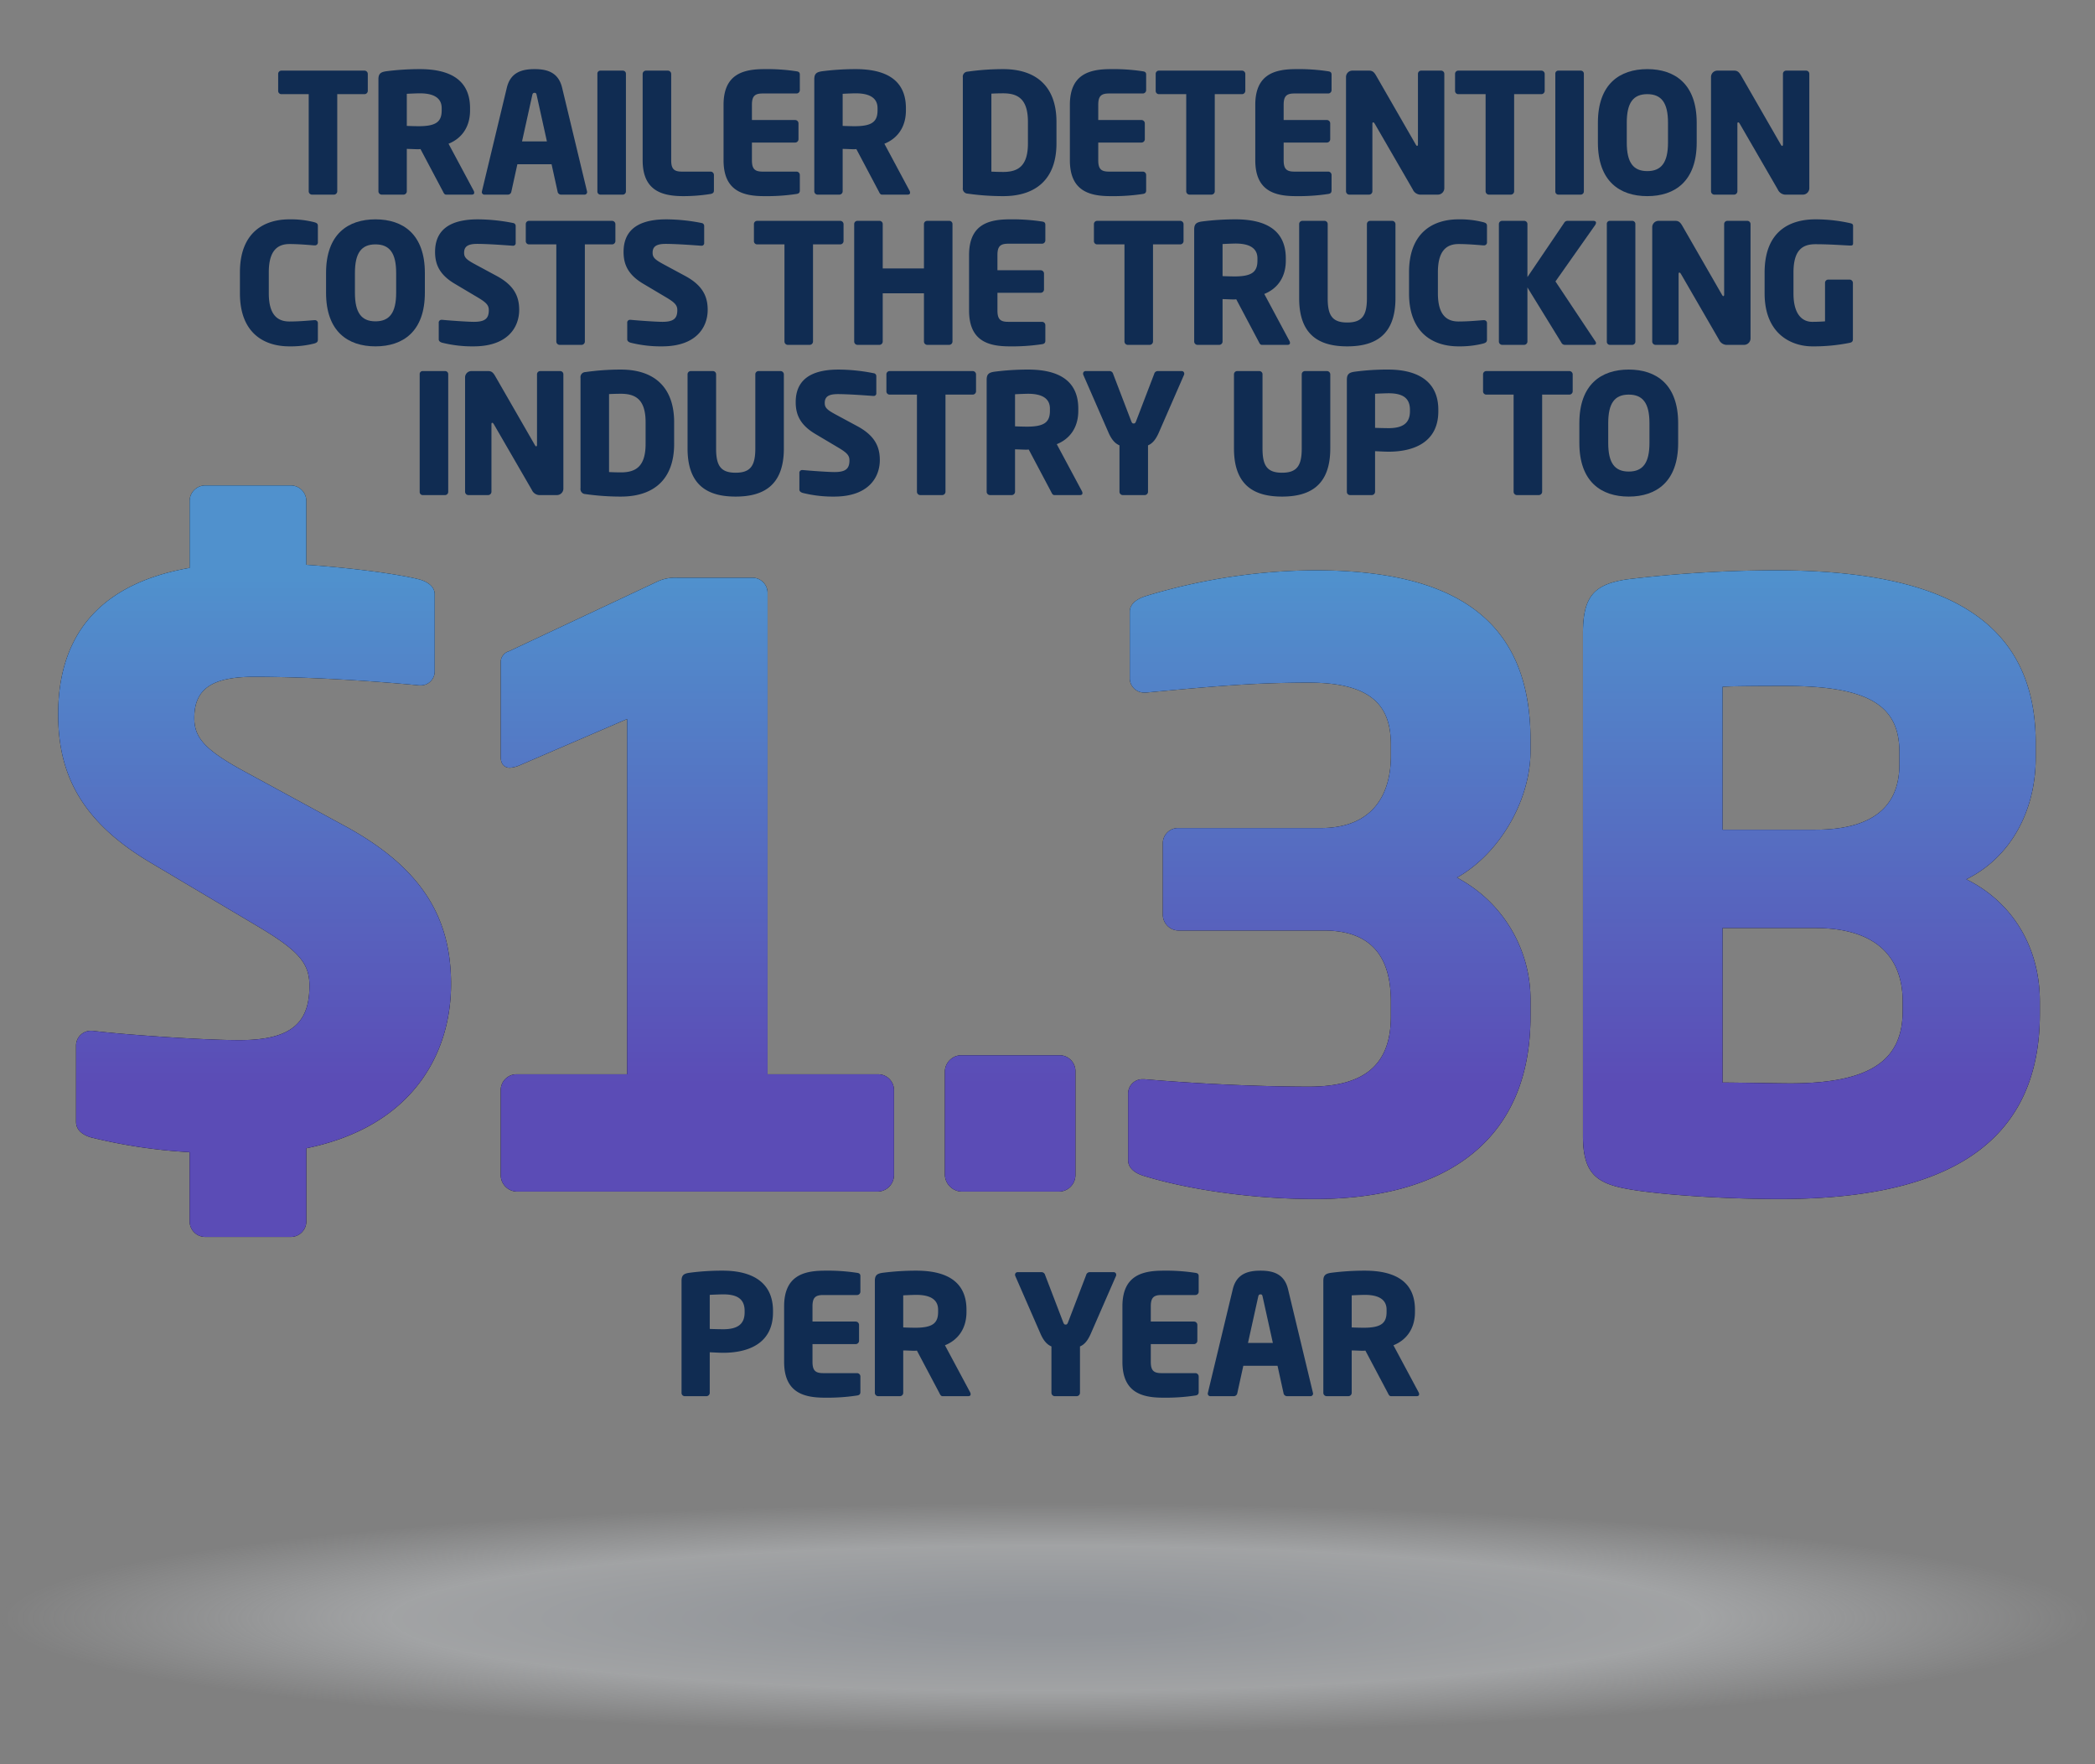
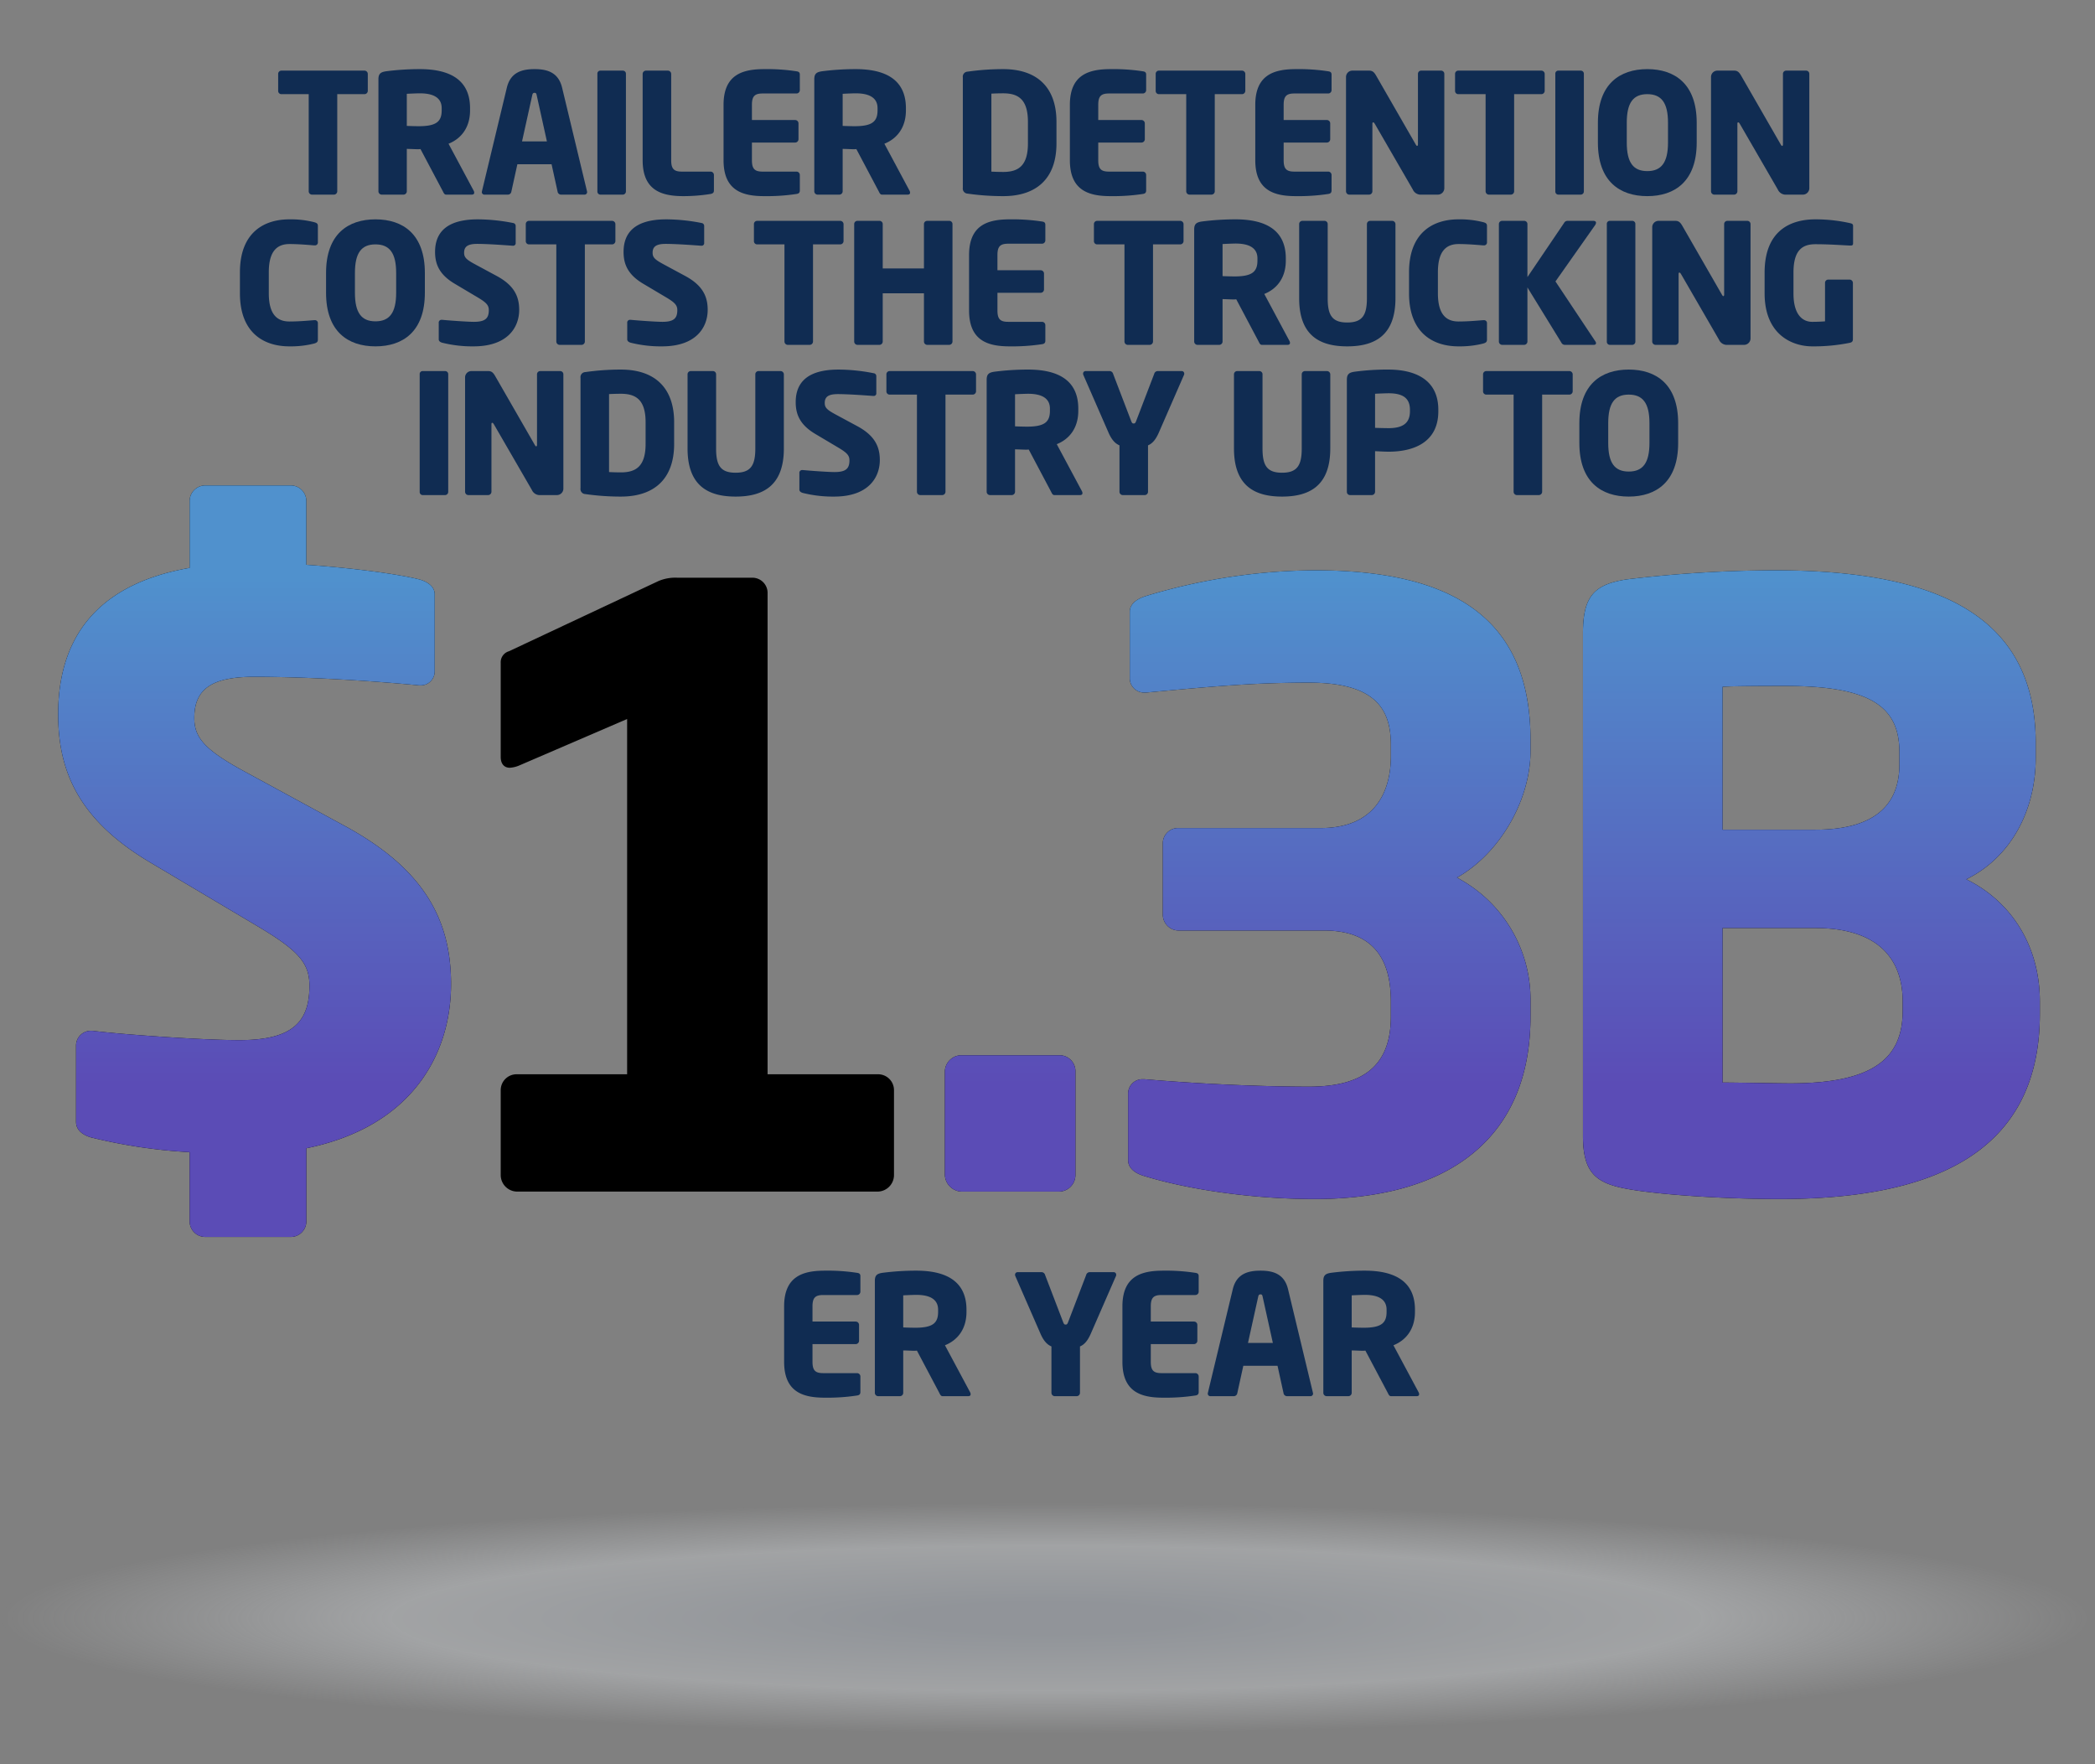
<svg xmlns="http://www.w3.org/2000/svg" width="570" height="480" viewBox="0 0 570 480">
  <rect x="0" y="0" width="570" height="480" fill="#808080" stroke="none" />
  <defs>
    <radialGradient id="radial-gradient" cx="-635.425" cy="1380.479" r="83.414" gradientTransform="translate(2456.057 -80.136) scale(3.417 0.377)" gradientUnits="userSpaceOnUse">
      <stop offset="0.145" stop-color="#bbc6d6" />
      <stop offset="0.625" stop-color="#f1f6fb" />
      <stop offset="1" stop-color="#f1f6fb" stop-opacity="0" />
    </radialGradient>
    <linearGradient id="linear-gradient" x1="285.41" y1="295.039" x2="285.41" y2="157.126" gradientUnits="userSpaceOnUse">
      <stop offset="0" stop-color="#5b4cb6" />
      <stop offset="1" stop-color="#5091cd" />
    </linearGradient>
  </defs>
  <g id="shadows">
    <ellipse cx="285" cy="440.235" rx="285" ry="31.443" opacity="0.3" fill="url(#radial-gradient)" />
  </g>
  <g id="stat">
    <g>
      <g>
        <path d="M83.348,312.415v19.896a4.245,4.245,0,0,1-4.233,4.233H55.831a4.245,4.245,0,0,1-4.233-4.233V313.473a144.813,144.813,0,0,1-26.882-4.022c-2.117-.635-4.022-1.905-4.022-4.233V284.475a4.019,4.019,0,0,1,4.022-4.022h.423c8.679,1.058,30.057,2.54,40.006,2.54,14.605,0,19.05-5.08,19.05-14.817,0-6.139-2.963-9.525-13.97-16.087l-29.211-17.357c-19.685-11.642-25.189-24.977-25.189-40.429,0-19.262,9.102-35.137,35.773-39.794V136.306a4.245,4.245,0,0,1,4.233-4.233H79.114a4.245,4.245,0,0,1,4.233,4.233v17.357c12.489.847,25.189,2.54,30.904,4.022,2.116.635,4.021,1.905,4.021,4.022v20.955a3.794,3.794,0,0,1-3.81,3.81H114.04c-13.123-1.27-30.48-2.329-44.874-2.329-11.642,0-16.299,3.387-16.299,11.219,0,5.292,2.752,8.679,14.182,14.817l26.882,14.605c21.802,11.854,28.787,25.824,28.787,42.969C122.719,286.591,112.347,306.488,83.348,312.415Z" />
        <path d="M170.626,292.283V195.622L141.404,208.21a7.774,7.774,0,0,1-2.698.675c-1.574,0-2.473-1.124-2.473-2.922V180.336a3.1,3.1,0,0,1,2.248-3.147l40.687-19.107a11.847,11.847,0,0,1,5.17-.899H204.57a4.133,4.133,0,0,1,4.271,4.271v130.83h29.897a4.322,4.322,0,0,1,4.496,4.271V319.707a4.509,4.509,0,0,1-4.496,4.496h-98.01a4.509,4.509,0,0,1-4.496-4.496V296.554a4.322,4.322,0,0,1,4.496-4.271Z" />
        <path d="M288.102,324.203H261.801a4.707,4.707,0,0,1-4.721-4.496V291.383a4.522,4.522,0,0,1,4.721-4.271h26.301a4.322,4.322,0,0,1,4.496,4.271V319.707A4.509,4.509,0,0,1,288.102,324.203Z" />
        <path d="M357.739,326.226c-17.534,0-34.843-2.697-46.532-6.294-2.248-.674-4.271-2.023-4.271-4.271V297.678a3.895,3.895,0,0,1,4.046-4.046h.45c15.735,1.349,32.595,2.023,44.734,2.023,15.96,0,22.254-6.744,22.254-19.108v-4.046c0-10.116-3.597-19.332-18.209-19.332H320.649a4.322,4.322,0,0,1-4.271-4.496V229.565a4.133,4.133,0,0,1,4.271-4.271h38.664c14.611,0,19.108-9.666,19.108-19.557V202.59c0-10.116-4.721-16.859-22.254-16.859-15.735,0-27.2,1.124-44.284,2.698h-.45a3.895,3.895,0,0,1-4.046-4.046V166.399c0-2.248,2.248-3.597,4.496-4.271a161.423,161.423,0,0,1,45.857-6.969c36.642,0,58.671,12.364,58.671,46.083v3.147c0,13.038-8.092,27.649-20.006,34.394A37.472,37.472,0,0,1,416.41,272.501v4.046C416.41,310.94,392.582,326.226,357.739,326.226Z" />
        <path d="M484.184,326.226c-14.836,0-32.37-1.123-41.137-2.697-8.992-1.574-12.364-4.496-12.364-14.612V172.243c0-10.115,3.147-13.263,11.914-14.611a347.679,347.679,0,0,1,40.238-2.473c42.486,0,71.035,11.24,71.035,46.981v4.046c0,14.612-6.969,27.2-18.883,33.044,11.914,5.845,20.007,17.759,20.007,33.27v3.372C554.994,315.436,523.073,326.226,484.184,326.226ZM516.779,204.613c0-12.363-7.868-17.983-31.021-17.983-3.597,0-13.937,0-17.084.225v38.889H493.85c17.758,0,22.929-8.093,22.929-17.759Zm.899,67.888c0-10.79-5.844-20.007-23.828-20.007H468.673V294.53c3.597,0,15.286.225,18.433.225,23.154,0,30.572-7.193,30.572-19.782Z" />
      </g>
      <g>
        <path d="M83.348,312.415v19.896a4.245,4.245,0,0,1-4.233,4.233H55.831a4.245,4.245,0,0,1-4.233-4.233V313.473a144.813,144.813,0,0,1-26.882-4.022c-2.117-.635-4.022-1.905-4.022-4.233V284.475a4.019,4.019,0,0,1,4.022-4.022h.423c8.679,1.058,30.057,2.54,40.006,2.54,14.605,0,19.05-5.08,19.05-14.817,0-6.139-2.963-9.525-13.97-16.087l-29.211-17.357c-19.685-11.642-25.189-24.977-25.189-40.429,0-19.262,9.102-35.137,35.773-39.794V136.306a4.245,4.245,0,0,1,4.233-4.233H79.114a4.245,4.245,0,0,1,4.233,4.233v17.357c12.489.847,25.189,2.54,30.904,4.022,2.116.635,4.021,1.905,4.021,4.022v20.955a3.794,3.794,0,0,1-3.81,3.81H114.04c-13.123-1.27-30.48-2.329-44.874-2.329-11.642,0-16.299,3.387-16.299,11.219,0,5.292,2.752,8.679,14.182,14.817l26.882,14.605c21.802,11.854,28.787,25.824,28.787,42.969C122.719,286.591,112.347,306.488,83.348,312.415Z" fill="url(#linear-gradient)" />
-         <path d="M170.626,292.283V195.622L141.404,208.21a7.774,7.774,0,0,1-2.698.675c-1.574,0-2.473-1.124-2.473-2.922V180.336a3.1,3.1,0,0,1,2.248-3.147l40.687-19.107a11.847,11.847,0,0,1,5.17-.899H204.57a4.133,4.133,0,0,1,4.271,4.271v130.83h29.897a4.322,4.322,0,0,1,4.496,4.271V319.707a4.509,4.509,0,0,1-4.496,4.496h-98.01a4.509,4.509,0,0,1-4.496-4.496V296.554a4.322,4.322,0,0,1,4.496-4.271Z" fill="url(#linear-gradient)" />
        <path d="M288.102,324.203H261.801a4.707,4.707,0,0,1-4.721-4.496V291.383a4.522,4.522,0,0,1,4.721-4.271h26.301a4.322,4.322,0,0,1,4.496,4.271V319.707A4.509,4.509,0,0,1,288.102,324.203Z" fill="url(#linear-gradient)" />
        <path d="M357.739,326.226c-17.534,0-34.843-2.697-46.532-6.294-2.248-.674-4.271-2.023-4.271-4.271V297.678a3.895,3.895,0,0,1,4.046-4.046h.45c15.735,1.349,32.595,2.023,44.734,2.023,15.96,0,22.254-6.744,22.254-19.108v-4.046c0-10.116-3.597-19.332-18.209-19.332H320.649a4.322,4.322,0,0,1-4.271-4.496V229.565a4.133,4.133,0,0,1,4.271-4.271h38.664c14.611,0,19.108-9.666,19.108-19.557V202.59c0-10.116-4.721-16.859-22.254-16.859-15.735,0-27.2,1.124-44.284,2.698h-.45a3.895,3.895,0,0,1-4.046-4.046V166.399c0-2.248,2.248-3.597,4.496-4.271a161.423,161.423,0,0,1,45.857-6.969c36.642,0,58.671,12.364,58.671,46.083v3.147c0,13.038-8.092,27.649-20.006,34.394A37.472,37.472,0,0,1,416.41,272.501v4.046C416.41,310.94,392.582,326.226,357.739,326.226Z" fill="url(#linear-gradient)" />
        <path d="M484.184,326.226c-14.836,0-32.37-1.123-41.137-2.697-8.992-1.574-12.364-4.496-12.364-14.612V172.243c0-10.115,3.147-13.263,11.914-14.611a347.679,347.679,0,0,1,40.238-2.473c42.486,0,71.035,11.24,71.035,46.981v4.046c0,14.612-6.969,27.2-18.883,33.044,11.914,5.845,20.007,17.759,20.007,33.27v3.372C554.994,315.436,523.073,326.226,484.184,326.226ZM516.779,204.613c0-12.363-7.868-17.983-31.021-17.983-3.597,0-13.937,0-17.084.225v38.889H493.85c17.758,0,22.929-8.093,22.929-17.759Zm.899,67.888c0-10.79-5.844-20.007-23.828-20.007H468.673V294.53c3.597,0,15.286.225,18.433.225,23.154,0,30.572-7.193,30.572-19.782Z" fill="url(#linear-gradient)" />
      </g>
    </g>
    <g>
      <path d="M99.114,25.619H91.757V52.047a.911.911,0,0,1-.908.908H84.9a.911.911,0,0,1-.908-.908V25.619H76.591a.873.873,0,0,1-.908-.863V20.079a.873.873,0,0,1,.908-.863H99.114a.913.913,0,0,1,.954.863v4.677A.913.913,0,0,1,99.114,25.619Z" fill="#102c52" />
      <path d="M128.346,52.956h-6.948c-.499,0-.681-.454-.908-.908l-6.085-11.489-.499.045c-.954,0-2.361-.091-3.224-.091V52.047a.911.911,0,0,1-.908.908H103.87a.911.911,0,0,1-.908-.908v-30.47c0-1.544.636-1.953,2.043-2.18a71.88,71.88,0,0,1,9.218-.59c7.72,0,13.668,2.588,13.668,10.626v.59c0,4.814-2.543,7.765-5.858,9.082l6.857,12.806a1.184,1.184,0,0,1,.136.5C129.027,52.728,128.845,52.956,128.346,52.956ZM120.172,29.433c0-2.77-2.134-4.042-5.949-4.042-.636,0-2.997.091-3.542.136v8.719c.5.045,2.725.091,3.224.091,4.768,0,6.267-1.226,6.267-4.314Z" fill="#102c52" />
      <path d="M158.972,52.956h-6.357a.966.966,0,0,1-.908-.817l-1.635-7.447h-9.309l-1.635,7.447a.966.966,0,0,1-.908.817h-6.357a.704.704,0,0,1-.772-.727,1.969,1.969,0,0,0,.045-.227l6.766-28.154c1.044-4.359,4.405-5.04,7.538-5.04s6.448.681,7.493,5.04l6.766,28.154a1.969,1.969,0,0,0,.045.227A.704.704,0,0,1,158.972,52.956ZM146.03,25.936c-.091-.454-.182-.681-.59-.681s-.545.227-.636.681l-2.77,12.533H148.8Z" fill="#102c52" />
      <path d="M169.437,52.956h-6.085a.838.838,0,0,1-.817-.908V20.079a.799.799,0,0,1,.817-.863h6.085a.835.835,0,0,1,.863.863V52.047A.873.873,0,0,1,169.437,52.956Z" fill="#102c52" />
      <path d="M193.332,52.774a46.935,46.935,0,0,1-7.402.59c-5.858,0-11.08-1.498-11.08-9.763V20.124a.911.911,0,0,1,.908-.908h5.949a.911.911,0,0,1,.908.908V43.601c0,2.361.772,3.088,2.906,3.088h7.811a.911.911,0,0,1,.908.908V51.82C194.24,52.411,193.967,52.638,193.332,52.774Z" fill="#102c52" />
      <path d="M216.706,52.774a53.551,53.551,0,0,1-8.81.59c-5.858,0-11.035-1.498-11.035-9.763V28.525c0-8.265,5.222-9.718,11.08-9.718a52.823,52.823,0,0,1,8.764.59c.636.091.908.318.908.908v4.223a.911.911,0,0,1-.908.908h-9.218c-2.134,0-2.906.727-2.906,3.088v4.132h11.761a.911.911,0,0,1,.908.908v4.314a.911.911,0,0,1-.908.908H204.581V43.601c0,2.361.772,3.088,2.906,3.088h9.218a.911.911,0,0,1,.908.908V51.82C217.614,52.411,217.341,52.683,216.706,52.774Z" fill="#102c52" />
      <path d="M246.932,52.956h-6.948c-.499,0-.681-.454-.908-.908l-6.085-11.489-.5.045c-.954,0-2.361-.091-3.224-.091V52.047a.911.911,0,0,1-.908.908h-5.903a.911.911,0,0,1-.908-.908v-30.47c0-1.544.636-1.953,2.043-2.18a71.877,71.877,0,0,1,9.218-.59c7.72,0,13.668,2.588,13.668,10.626v.59c0,4.814-2.543,7.765-5.858,9.082l6.857,12.806a1.184,1.184,0,0,1,.136.5C247.613,52.728,247.432,52.956,246.932,52.956Zm-8.174-23.522c0-2.77-2.134-4.042-5.949-4.042-.636,0-2.997.091-3.542.136v8.719c.5.045,2.725.091,3.224.091,4.768,0,6.267-1.226,6.267-4.314Z" fill="#102c52" />
      <path d="M272.954,53.364a68.109,68.109,0,0,1-9.672-.681,1.373,1.373,0,0,1-1.317-1.589V21.078a1.373,1.373,0,0,1,1.317-1.589,68.109,68.109,0,0,1,9.672-.681c9.037,0,14.486,4.768,14.486,14.35v5.858C287.44,48.596,281.991,53.364,272.954,53.364Zm6.721-20.207c0-6.13-2.634-7.765-6.721-7.765-1.135,0-2.588.045-3.224.091V46.689c.636.045,2.089.091,3.224.091,4.087,0,6.721-1.635,6.721-7.765Z" fill="#102c52" />
      <path d="M310.933,52.774a53.552,53.552,0,0,1-8.81.59c-5.858,0-11.035-1.498-11.035-9.763V28.525c0-8.265,5.222-9.718,11.08-9.718a52.826,52.826,0,0,1,8.764.59c.636.091.908.318.908.908v4.223a.911.911,0,0,1-.908.908h-9.218c-2.134,0-2.906.727-2.906,3.088v4.132H310.57a.911.911,0,0,1,.908.908v4.314a.911.911,0,0,1-.908.908H298.808V43.601c0,2.361.772,3.088,2.906,3.088h9.218a.911.911,0,0,1,.908.908V51.82C311.841,52.411,311.568,52.683,310.933,52.774Z" fill="#102c52" />
      <path d="M337.867,25.619H330.51V52.047a.911.911,0,0,1-.908.908h-5.949a.911.911,0,0,1-.908-.908V25.619h-7.402a.873.873,0,0,1-.908-.863V20.079a.873.873,0,0,1,.908-.863h22.523a.913.913,0,0,1,.954.863v4.677A.913.913,0,0,1,337.867,25.619Z" fill="#102c52" />
      <path d="M361.377,52.774a53.552,53.552,0,0,1-8.81.59c-5.858,0-11.035-1.498-11.035-9.763V28.525c0-8.265,5.222-9.718,11.08-9.718a52.826,52.826,0,0,1,8.764.59c.636.091.908.318.908.908v4.223a.911.911,0,0,1-.908.908h-9.218c-2.134,0-2.906.727-2.906,3.088v4.132h11.761a.911.911,0,0,1,.908.908v4.314a.911.911,0,0,1-.908.908H349.253V43.601c0,2.361.772,3.088,2.906,3.088h9.218a.911.911,0,0,1,.908.908V51.82C362.285,52.411,362.013,52.683,361.377,52.774Z" fill="#102c52" />
      <path d="M391.195,52.956h-4.45a2.349,2.349,0,0,1-2.361-1.408L374.03,33.656c-.182-.272-.272-.363-.409-.363s-.227.091-.227.363V52.047a.911.911,0,0,1-.908.908h-5.358a.911.911,0,0,1-.908-.908V20.941a1.725,1.725,0,0,1,1.726-1.726h4.586c.908,0,1.362.454,1.907,1.408l10.762,18.709c.182.272.227.363.363.363.091,0,.227-.091.227-.409V20.079a.873.873,0,0,1,.908-.863h5.358a.873.873,0,0,1,.908.863V51.23A1.764,1.764,0,0,1,391.195,52.956Z" fill="#102c52" />
      <path d="M419.319,25.619h-7.356V52.047a.911.911,0,0,1-.908.908h-5.949a.911.911,0,0,1-.908-.908V25.619h-7.402a.873.873,0,0,1-.908-.863V20.079a.873.873,0,0,1,.908-.863H419.319a.913.913,0,0,1,.954.863v4.677A.913.913,0,0,1,419.319,25.619Z" fill="#102c52" />
      <path d="M430.069,52.956h-6.085a.837.837,0,0,1-.817-.908V20.079a.799.799,0,0,1,.817-.863h6.085a.835.835,0,0,1,.863.863V52.047A.873.873,0,0,1,430.069,52.956Z" fill="#102c52" />
      <path d="M448.192,53.364c-7.493,0-13.441-4.042-13.441-14.577V33.384c0-10.535,5.949-14.577,13.441-14.577s13.441,4.042,13.441,14.577v5.404C461.634,49.323,455.685,53.364,448.192,53.364Zm5.631-19.98c0-5.449-1.816-7.765-5.631-7.765s-5.585,2.316-5.585,7.765v5.404c0,5.449,1.771,7.765,5.585,7.765s5.631-2.316,5.631-7.765Z" fill="#102c52" />
      <path d="M490.503,52.956h-4.45a2.349,2.349,0,0,1-2.361-1.408L473.338,33.656c-.182-.272-.272-.363-.409-.363s-.227.091-.227.363V52.047a.911.911,0,0,1-.908.908h-5.358a.911.911,0,0,1-.908-.908V20.941a1.725,1.725,0,0,1,1.726-1.726H471.84c.908,0,1.362.454,1.907,1.408l10.762,18.709c.182.272.227.363.363.363.091,0,.227-.091.227-.409V20.079a.873.873,0,0,1,.908-.863h5.358a.873.873,0,0,1,.908.863V51.23A1.764,1.764,0,0,1,490.503,52.956Z" fill="#102c52" />
      <path d="M85.487,93.464a25.772,25.772,0,0,1-6.766.772c-6.902,0-13.441-3.633-13.441-14.44V74.074c0-10.808,6.539-14.395,13.441-14.395a25.777,25.777,0,0,1,6.766.772c.636.182.999.363.999.999v4.405a.802.802,0,0,1-.863.908h-.136c-1.726-.136-4.223-.363-6.721-.363-3.133,0-5.631,1.635-5.631,7.674v5.722c0,6.04,2.498,7.674,5.631,7.674,2.498,0,4.995-.227,6.721-.363h.136a.802.802,0,0,1,.863.908V92.42C86.487,93.056,86.123,93.283,85.487,93.464Z" fill="#102c52" />
      <path d="M102.154,94.236c-7.493,0-13.441-4.042-13.441-14.577V74.256c0-10.535,5.949-14.577,13.441-14.577s13.441,4.042,13.441,14.577V79.66C115.596,90.195,109.647,94.236,102.154,94.236Zm5.631-19.98c0-5.449-1.816-7.765-5.631-7.765s-5.585,2.316-5.585,7.765V79.66c0,5.449,1.771,7.765,5.585,7.765s5.631-2.316,5.631-7.765Z" fill="#102c52" />
      <path d="M128.862,94.236a33.711,33.711,0,0,1-8.583-.999c-.454-.136-.908-.409-.908-.908v-4.45a.754.754,0,0,1,.817-.863h.136c1.862.182,6.857.545,8.628.545,3.133,0,4.042-.999,4.042-3.179,0-1.317-.636-2.043-2.997-3.451l-6.267-3.724c-4.223-2.498-5.358-5.358-5.358-8.673,0-4.995,2.815-8.855,11.625-8.855a50.116,50.116,0,0,1,9.627.999.797.797,0,0,1,.681.817V66.082a.692.692,0,0,1-.772.772h-.091c-1.272-.091-6.539-.499-9.627-.499-2.588,0-3.542.772-3.542,2.407,0,1.272.59,1.862,3.042,3.179l5.812,3.133c4.723,2.543,6.13,5.54,6.13,9.218C141.259,89.105,138.08,94.236,128.862,94.236Z" fill="#102c52" />
      <path d="M166.482,66.491h-7.356V92.919a.911.911,0,0,1-.908.908h-5.949a.911.911,0,0,1-.908-.908V66.491h-7.402a.873.873,0,0,1-.908-.863V60.951a.873.873,0,0,1,.908-.863h22.523a.913.913,0,0,1,.954.863v4.677A.913.913,0,0,1,166.482,66.491Z" fill="#102c52" />
      <path d="M180.147,94.236a33.71,33.71,0,0,1-8.582-.999c-.454-.136-.908-.409-.908-.908v-4.45a.754.754,0,0,1,.817-.863h.136c1.862.182,6.857.545,8.628.545,3.133,0,4.042-.999,4.042-3.179,0-1.317-.636-2.043-2.997-3.451l-6.267-3.724c-4.223-2.498-5.358-5.358-5.358-8.673,0-4.995,2.815-8.855,11.625-8.855a50.114,50.114,0,0,1,9.627.999.798.798,0,0,1,.681.817V66.082a.692.692,0,0,1-.772.772h-.091c-1.272-.091-6.539-.499-9.627-.499-2.588,0-3.542.772-3.542,2.407,0,1.272.59,1.862,3.042,3.179l5.812,3.133c4.723,2.543,6.13,5.54,6.13,9.218C192.544,89.105,189.365,94.236,180.147,94.236Z" fill="#102c52" />
      <path d="M228.556,66.491H221.2V92.919a.911.911,0,0,1-.908.908h-5.949a.911.911,0,0,1-.908-.908V66.491h-7.402a.873.873,0,0,1-.908-.863V60.951a.873.873,0,0,1,.908-.863h22.523a.913.913,0,0,1,.954.863v4.677A.913.913,0,0,1,228.556,66.491Z" fill="#102c52" />
      <path d="M258.242,93.828h-5.949a.911.911,0,0,1-.908-.908V79.796H240.169V92.919a.911.911,0,0,1-.908.908h-5.949a.911.911,0,0,1-.908-.908V60.951a.873.873,0,0,1,.908-.863h5.949a.873.873,0,0,1,.908.863V73.03h11.216V60.951a.873.873,0,0,1,.908-.863h5.949a.873.873,0,0,1,.908.863V92.919A.911.911,0,0,1,258.242,93.828Z" fill="#102c52" />
      <path d="M283.506,93.646a53.551,53.551,0,0,1-8.81.59c-5.858,0-11.035-1.498-11.035-9.763V69.397c0-8.265,5.222-9.718,11.08-9.718a52.813,52.813,0,0,1,8.764.59c.636.091.908.318.908.908v4.223a.911.911,0,0,1-.908.908h-9.218c-2.134,0-2.906.727-2.906,3.088v4.132h11.761a.911.911,0,0,1,.908.908v4.314a.911.911,0,0,1-.908.908H271.382v4.814c0,2.361.772,3.088,2.906,3.088h9.218a.911.911,0,0,1,.908.908v4.223C284.414,93.283,284.142,93.555,283.506,93.646Z" fill="#102c52" />
      <path d="M321.062,66.491h-7.356V92.919a.911.911,0,0,1-.908.908h-5.949a.911.911,0,0,1-.908-.908V66.491h-7.402a.873.873,0,0,1-.908-.863V60.951a.873.873,0,0,1,.908-.863h22.523a.913.913,0,0,1,.954.863v4.677A.913.913,0,0,1,321.062,66.491Z" fill="#102c52" />
      <path d="M350.294,93.828h-6.948c-.5,0-.681-.454-.908-.908l-6.085-11.489-.5.045c-.954,0-2.361-.091-3.224-.091V92.919a.911.911,0,0,1-.908.908h-5.903a.911.911,0,0,1-.908-.908v-30.47c0-1.544.636-1.953,2.043-2.18a71.86,71.86,0,0,1,9.218-.59c7.72,0,13.668,2.588,13.668,10.626v.59c0,4.813-2.543,7.765-5.858,9.082l6.857,12.806a1.184,1.184,0,0,1,.136.5C350.975,93.6,350.793,93.828,350.294,93.828ZM342.12,70.305c0-2.77-2.134-4.042-5.949-4.042-.636,0-2.997.091-3.542.136v8.719c.5.045,2.725.091,3.224.091,4.768,0,6.267-1.226,6.267-4.314Z" fill="#102c52" />
      <path d="M366.548,94.236c-7.22,0-13.078-2.725-13.078-13.078V60.951a.873.873,0,0,1,.908-.863h5.949a.873.873,0,0,1,.908.863V81.158c0,4.632,1.226,6.584,5.313,6.584s5.358-1.953,5.358-6.584V60.951a.873.873,0,0,1,.908-.863h5.903a.913.913,0,0,1,.954.863V81.158C379.671,91.512,373.768,94.236,366.548,94.236Z" fill="#102c52" />
      <path d="M403.573,93.464a25.77,25.77,0,0,1-6.766.772c-6.902,0-13.441-3.633-13.441-14.44V74.074c0-10.808,6.539-14.395,13.441-14.395a25.776,25.776,0,0,1,6.766.772c.636.182.999.363.999.999v4.405a.802.802,0,0,1-.863.908h-.136c-1.726-.136-4.223-.363-6.721-.363-3.133,0-5.631,1.635-5.631,7.674v5.722c0,6.04,2.498,7.674,5.631,7.674,2.498,0,4.995-.227,6.721-.363h.136a.802.802,0,0,1,.863.908V92.42C404.572,93.056,404.209,93.283,403.573,93.464Z" fill="#102c52" />
      <path d="M434.013,61.223,423.205,76.572,434.058,92.874a.846.846,0,0,1,.182.5c0,.273-.227.454-.636.454h-7.811a1.067,1.067,0,0,1-.999-.636l-9.218-14.985V92.919a.911.911,0,0,1-.908.908h-5.949a.911.911,0,0,1-.908-.908V60.951a.873.873,0,0,1,.908-.863h5.949a.873.873,0,0,1,.908.863v14.44l9.99-14.758a1.043,1.043,0,0,1,.999-.545h6.948c.5,0,.727.227.727.5A1.352,1.352,0,0,1,434.013,61.223Z" fill="#102c52" />
      <path d="M444.082,93.828h-6.085a.838.838,0,0,1-.817-.908V60.951a.799.799,0,0,1,.817-.863h6.085a.835.835,0,0,1,.863.863V92.919A.873.873,0,0,1,444.082,93.828Z" fill="#102c52" />
      <path d="M474.507,93.828h-4.45a2.349,2.349,0,0,1-2.361-1.408L457.342,74.528c-.182-.273-.272-.363-.409-.363s-.227.091-.227.363V92.919a.911.911,0,0,1-.908.908H450.44a.911.911,0,0,1-.908-.908V61.813a1.725,1.725,0,0,1,1.726-1.726h4.586c.908,0,1.362.454,1.907,1.408l10.762,18.709c.182.272.227.363.363.363.091,0,.227-.091.227-.409V60.951a.873.873,0,0,1,.908-.863H475.37a.873.873,0,0,1,.908.863V92.102A1.764,1.764,0,0,1,474.507,93.828Z" fill="#102c52" />
      <path d="M503.494,66.809h-.136c-2.18-.091-5.585-.363-9.445-.363-3.678,0-5.949,1.771-5.949,7.72v5.676c0,6.267,2.861,7.72,5.086,7.72,1.271,0,2.407-.045,3.497-.136V76.98a.873.873,0,0,1,.863-.908h5.812a.911.911,0,0,1,.908.908V92.238c0,.636-.227.908-.908,1.044a49.271,49.271,0,0,1-10.172.954c-5.177,0-12.942-2.952-12.942-14.44V74.165c0-11.58,7.22-14.486,13.805-14.486a43.036,43.036,0,0,1,9.491,1.044c.454.091.772.273.772.681v4.814C504.175,66.718,503.903,66.809,503.494,66.809Z" fill="#102c52" />
      <path d="M121.087,134.7h-6.085a.838.838,0,0,1-.817-.908V101.823a.799.799,0,0,1,.817-.863h6.085a.835.835,0,0,1,.863.863v31.969A.873.873,0,0,1,121.087,134.7Z" fill="#102c52" />
      <path d="M151.512,134.7h-4.45a2.349,2.349,0,0,1-2.361-1.408L134.347,115.4c-.182-.273-.272-.363-.409-.363s-.227.091-.227.363v18.391a.911.911,0,0,1-.908.908H127.445a.911.911,0,0,1-.908-.908v-31.106a1.725,1.725,0,0,1,1.726-1.726h4.586c.908,0,1.362.454,1.907,1.408l10.762,18.709c.182.273.227.363.363.363.091,0,.227-.091.227-.409V101.823a.873.873,0,0,1,.908-.863h5.358a.873.873,0,0,1,.908.863v31.151A1.764,1.764,0,0,1,151.512,134.7Z" fill="#102c52" />
      <path d="M168.933,135.108a68.092,68.092,0,0,1-9.672-.681,1.373,1.373,0,0,1-1.317-1.589V102.822a1.373,1.373,0,0,1,1.317-1.589,68.092,68.092,0,0,1,9.672-.681c9.037,0,14.486,4.768,14.486,14.35v5.858C183.419,130.34,177.97,135.108,168.933,135.108Zm6.721-20.208c0-6.13-2.634-7.765-6.721-7.765-1.135,0-2.588.045-3.224.091v21.207c.636.045,2.089.091,3.224.091,4.087,0,6.721-1.635,6.721-7.765Z" fill="#102c52" />
      <path d="M200.146,135.108c-7.22,0-13.078-2.725-13.078-13.078V101.823a.873.873,0,0,1,.908-.863h5.949a.873.873,0,0,1,.908.863V122.03c0,4.632,1.226,6.585,5.313,6.585s5.358-1.953,5.358-6.585V101.823a.873.873,0,0,1,.908-.863h5.903a.913.913,0,0,1,.954.863V122.03C213.269,132.384,207.366,135.108,200.146,135.108Z" fill="#102c52" />
      <path d="M226.981,135.108a33.705,33.705,0,0,1-8.582-.999c-.454-.136-.908-.409-.908-.908v-4.45a.754.754,0,0,1,.817-.863h.136c1.862.182,6.857.545,8.628.545,3.133,0,4.042-.999,4.042-3.179,0-1.317-.636-2.043-2.997-3.451l-6.267-3.724c-4.223-2.498-5.358-5.358-5.358-8.673,0-4.995,2.815-8.855,11.625-8.855a50.114,50.114,0,0,1,9.627.999.797.797,0,0,1,.681.817v4.587a.692.692,0,0,1-.772.772h-.091c-1.272-.091-6.539-.499-9.627-.499-2.588,0-3.542.772-3.542,2.407,0,1.271.59,1.862,3.042,3.179l5.812,3.133c4.723,2.543,6.13,5.54,6.13,9.218C239.378,129.977,236.199,135.108,226.981,135.108Z" fill="#102c52" />
      <path d="M264.6,107.363h-7.356v26.429a.911.911,0,0,1-.908.908h-5.949a.911.911,0,0,1-.908-.908V107.363h-7.402a.873.873,0,0,1-.908-.863v-4.677a.873.873,0,0,1,.908-.863H264.6a.913.913,0,0,1,.954.863V106.5A.913.913,0,0,1,264.6,107.363Z" fill="#102c52" />
      <path d="M293.832,134.7h-6.948c-.5,0-.681-.454-.908-.908l-6.085-11.489-.5.045c-.954,0-2.361-.091-3.224-.091v11.534a.911.911,0,0,1-.908.908h-5.903a.911.911,0,0,1-.908-.908v-30.47c0-1.544.636-1.953,2.043-2.18a71.857,71.857,0,0,1,9.218-.59c7.72,0,13.668,2.588,13.668,10.626v.59c0,4.814-2.543,7.765-5.858,9.082l6.857,12.806a1.184,1.184,0,0,1,.136.499C294.513,134.473,294.332,134.7,293.832,134.7Zm-8.174-23.523c0-2.77-2.134-4.042-5.949-4.042-.636,0-2.997.091-3.542.136v8.719c.5.045,2.725.091,3.224.091,4.768,0,6.267-1.226,6.267-4.314Z" fill="#102c52" />
      <path d="M322.156,101.959,315.3,117.671c-.908,2.089-1.862,3.042-2.952,3.497v12.624a.911.911,0,0,1-.908.908h-5.949a.911.911,0,0,1-.908-.908V121.167c-1.09-.454-2.089-1.408-2.997-3.497l-6.857-15.712a.773.773,0,0,1-.045-.318.681.681,0,0,1,.727-.681h6.539a1.012,1.012,0,0,1,.908.772l4.904,12.806c.227.59.363.681.681.681s.454-.091.681-.681l4.904-12.806a1.012,1.012,0,0,1,.908-.772h6.539a.681.681,0,0,1,.727.681A.773.773,0,0,1,322.156,101.959Z" fill="#102c52" />
      <path d="M348.814,135.108c-7.22,0-13.078-2.725-13.078-13.078V101.823a.873.873,0,0,1,.908-.863h5.949a.873.873,0,0,1,.908.863V122.03c0,4.632,1.226,6.585,5.313,6.585s5.358-1.953,5.358-6.585V101.823a.873.873,0,0,1,.908-.863h5.903a.913.913,0,0,1,.954.863V122.03C361.938,132.384,356.034,135.108,348.814,135.108Z" fill="#102c52" />
      <path d="M377.801,122.893c-1.09,0-2.543-.091-3.678-.136v11.035a.911.911,0,0,1-.908.908h-5.858a.873.873,0,0,1-.908-.863V103.321c0-1.544.636-1.953,2.043-2.18a66.858,66.858,0,0,1,9.218-.59c6.857,0,13.623,2.407,13.623,10.944v.409C391.334,120.395,384.567,122.893,377.801,122.893Zm5.812-11.398c0-3.224-1.998-4.496-5.812-4.496-.636,0-3.133.091-3.678.136v9.264c.5.045,3.179.091,3.678.091,4.042,0,5.812-1.498,5.812-4.586Z" fill="#102c52" />
      <path d="M426.937,107.363h-7.356v26.429a.911.911,0,0,1-.908.908h-5.949a.911.911,0,0,1-.908-.908V107.363h-7.402a.873.873,0,0,1-.908-.863v-4.677a.873.873,0,0,1,.908-.863h22.523a.913.913,0,0,1,.954.863V106.5A.913.913,0,0,1,426.937,107.363Z" fill="#102c52" />
      <path d="M443.146,135.108c-7.493,0-13.441-4.042-13.441-14.577v-5.404c0-10.535,5.949-14.577,13.441-14.577s13.441,4.042,13.441,14.577v5.404C456.587,131.067,450.638,135.108,443.146,135.108Zm5.631-19.98c0-5.449-1.816-7.765-5.631-7.765s-5.585,2.316-5.585,7.765v5.404c0,5.449,1.771,7.765,5.585,7.765s5.631-2.316,5.631-7.765Z" fill="#102c52" />
    </g>
    <g>
-       <path d="M196.783,368.057c-1.09,0-2.543-.091-3.678-.136v11.035a.911.911,0,0,1-.908.908h-5.858a.873.873,0,0,1-.908-.863V348.485c0-1.544.636-1.953,2.043-2.18a66.857,66.857,0,0,1,9.218-.59c6.857,0,13.623,2.407,13.623,10.944v.409C210.315,365.56,203.549,368.057,196.783,368.057Zm5.812-11.398c0-3.224-1.998-4.496-5.812-4.496-.636,0-3.133.091-3.678.136v9.264c.5.045,3.179.091,3.678.091,4.042,0,5.812-1.499,5.812-4.587Z" fill="#102c52" />
      <path d="M233.185,379.682a53.551,53.551,0,0,1-8.81.59c-5.858,0-11.035-1.498-11.035-9.763V355.433c0-8.265,5.222-9.718,11.08-9.718a52.825,52.825,0,0,1,8.764.59c.636.091.908.318.908.908v4.223a.911.911,0,0,1-.908.908h-9.218c-2.134,0-2.906.727-2.906,3.088v4.132h11.761a.911.911,0,0,1,.908.908v4.314a.911.911,0,0,1-.908.908H221.061v4.813c0,2.361.772,3.088,2.906,3.088h9.218a.911.911,0,0,1,.908.908v4.223C234.093,379.319,233.821,379.591,233.185,379.682Z" fill="#102c52" />
      <path d="M263.411,379.864h-6.948c-.5,0-.681-.454-.908-.908L249.47,367.467l-.5.045c-.954,0-2.361-.091-3.224-.091v11.534a.911.911,0,0,1-.908.908h-5.903a.911.911,0,0,1-.908-.908v-30.47c0-1.544.636-1.953,2.043-2.18a71.877,71.877,0,0,1,9.218-.59c7.72,0,13.668,2.588,13.668,10.626v.59c0,4.814-2.543,7.765-5.858,9.082l6.857,12.806a1.184,1.184,0,0,1,.136.5C264.092,379.637,263.911,379.864,263.411,379.864Zm-8.174-23.522c0-2.77-2.134-4.042-5.949-4.042-.636,0-2.997.091-3.542.136v8.719c.499.045,2.725.091,3.224.091,4.768,0,6.267-1.226,6.267-4.314Z" fill="#102c52" />
      <path d="M303.647,347.123,296.79,362.835c-.908,2.089-1.862,3.042-2.952,3.497v12.624a.911.911,0,0,1-.908.908h-5.949a.911.911,0,0,1-.908-.908v-12.624c-1.09-.454-2.089-1.408-2.997-3.497l-6.857-15.712a.773.773,0,0,1-.045-.318.681.681,0,0,1,.727-.681H283.44a1.012,1.012,0,0,1,.908.772l4.904,12.806c.227.59.363.681.681.681s.454-.091.681-.681l4.904-12.806a1.012,1.012,0,0,1,.908-.772h6.539a.681.681,0,0,1,.727.681A.773.773,0,0,1,303.647,347.123Z" fill="#102c52" />
      <path d="M325.227,379.682a53.552,53.552,0,0,1-8.81.59c-5.858,0-11.035-1.498-11.035-9.763V355.433c0-8.265,5.222-9.718,11.08-9.718a52.826,52.826,0,0,1,8.764.59c.636.091.908.318.908.908v4.223a.911.911,0,0,1-.908.908h-9.218c-2.134,0-2.906.727-2.906,3.088v4.132h11.761a.911.911,0,0,1,.908.908v4.314a.911.911,0,0,1-.908.908H313.103v4.813c0,2.361.772,3.088,2.906,3.088h9.218a.911.911,0,0,1,.908.908v4.223C326.135,379.319,325.863,379.591,325.227,379.682Z" fill="#102c52" />
      <path d="M356.485,379.864h-6.357a.966.966,0,0,1-.908-.817l-1.635-7.447H338.275l-1.635,7.447a.966.966,0,0,1-.908.817h-6.357a.704.704,0,0,1-.772-.727,1.969,1.969,0,0,0,.045-.227l6.766-28.154c1.044-4.359,4.405-5.04,7.538-5.04s6.448.681,7.493,5.04l6.766,28.154a1.969,1.969,0,0,0,.045.227A.704.704,0,0,1,356.485,379.864Zm-12.942-27.019c-.091-.454-.182-.681-.59-.681s-.545.227-.636.681l-2.77,12.533h6.766Z" fill="#102c52" />
      <path d="M385.431,379.864h-6.948c-.5,0-.681-.454-.908-.908l-6.085-11.489-.499.045c-.954,0-2.361-.091-3.224-.091v11.534a.911.911,0,0,1-.908.908h-5.903a.911.911,0,0,1-.908-.908v-30.47c0-1.544.636-1.953,2.043-2.18a71.879,71.879,0,0,1,9.218-.59c7.72,0,13.668,2.588,13.668,10.626v.59c0,4.814-2.543,7.765-5.858,9.082l6.857,12.806a1.183,1.183,0,0,1,.136.5C386.112,379.637,385.93,379.864,385.431,379.864Zm-8.174-23.522c0-2.77-2.134-4.042-5.949-4.042-.636,0-2.997.091-3.542.136v8.719c.5.045,2.725.091,3.224.091,4.768,0,6.267-1.226,6.267-4.314Z" fill="#102c52" />
    </g>
  </g>
</svg>